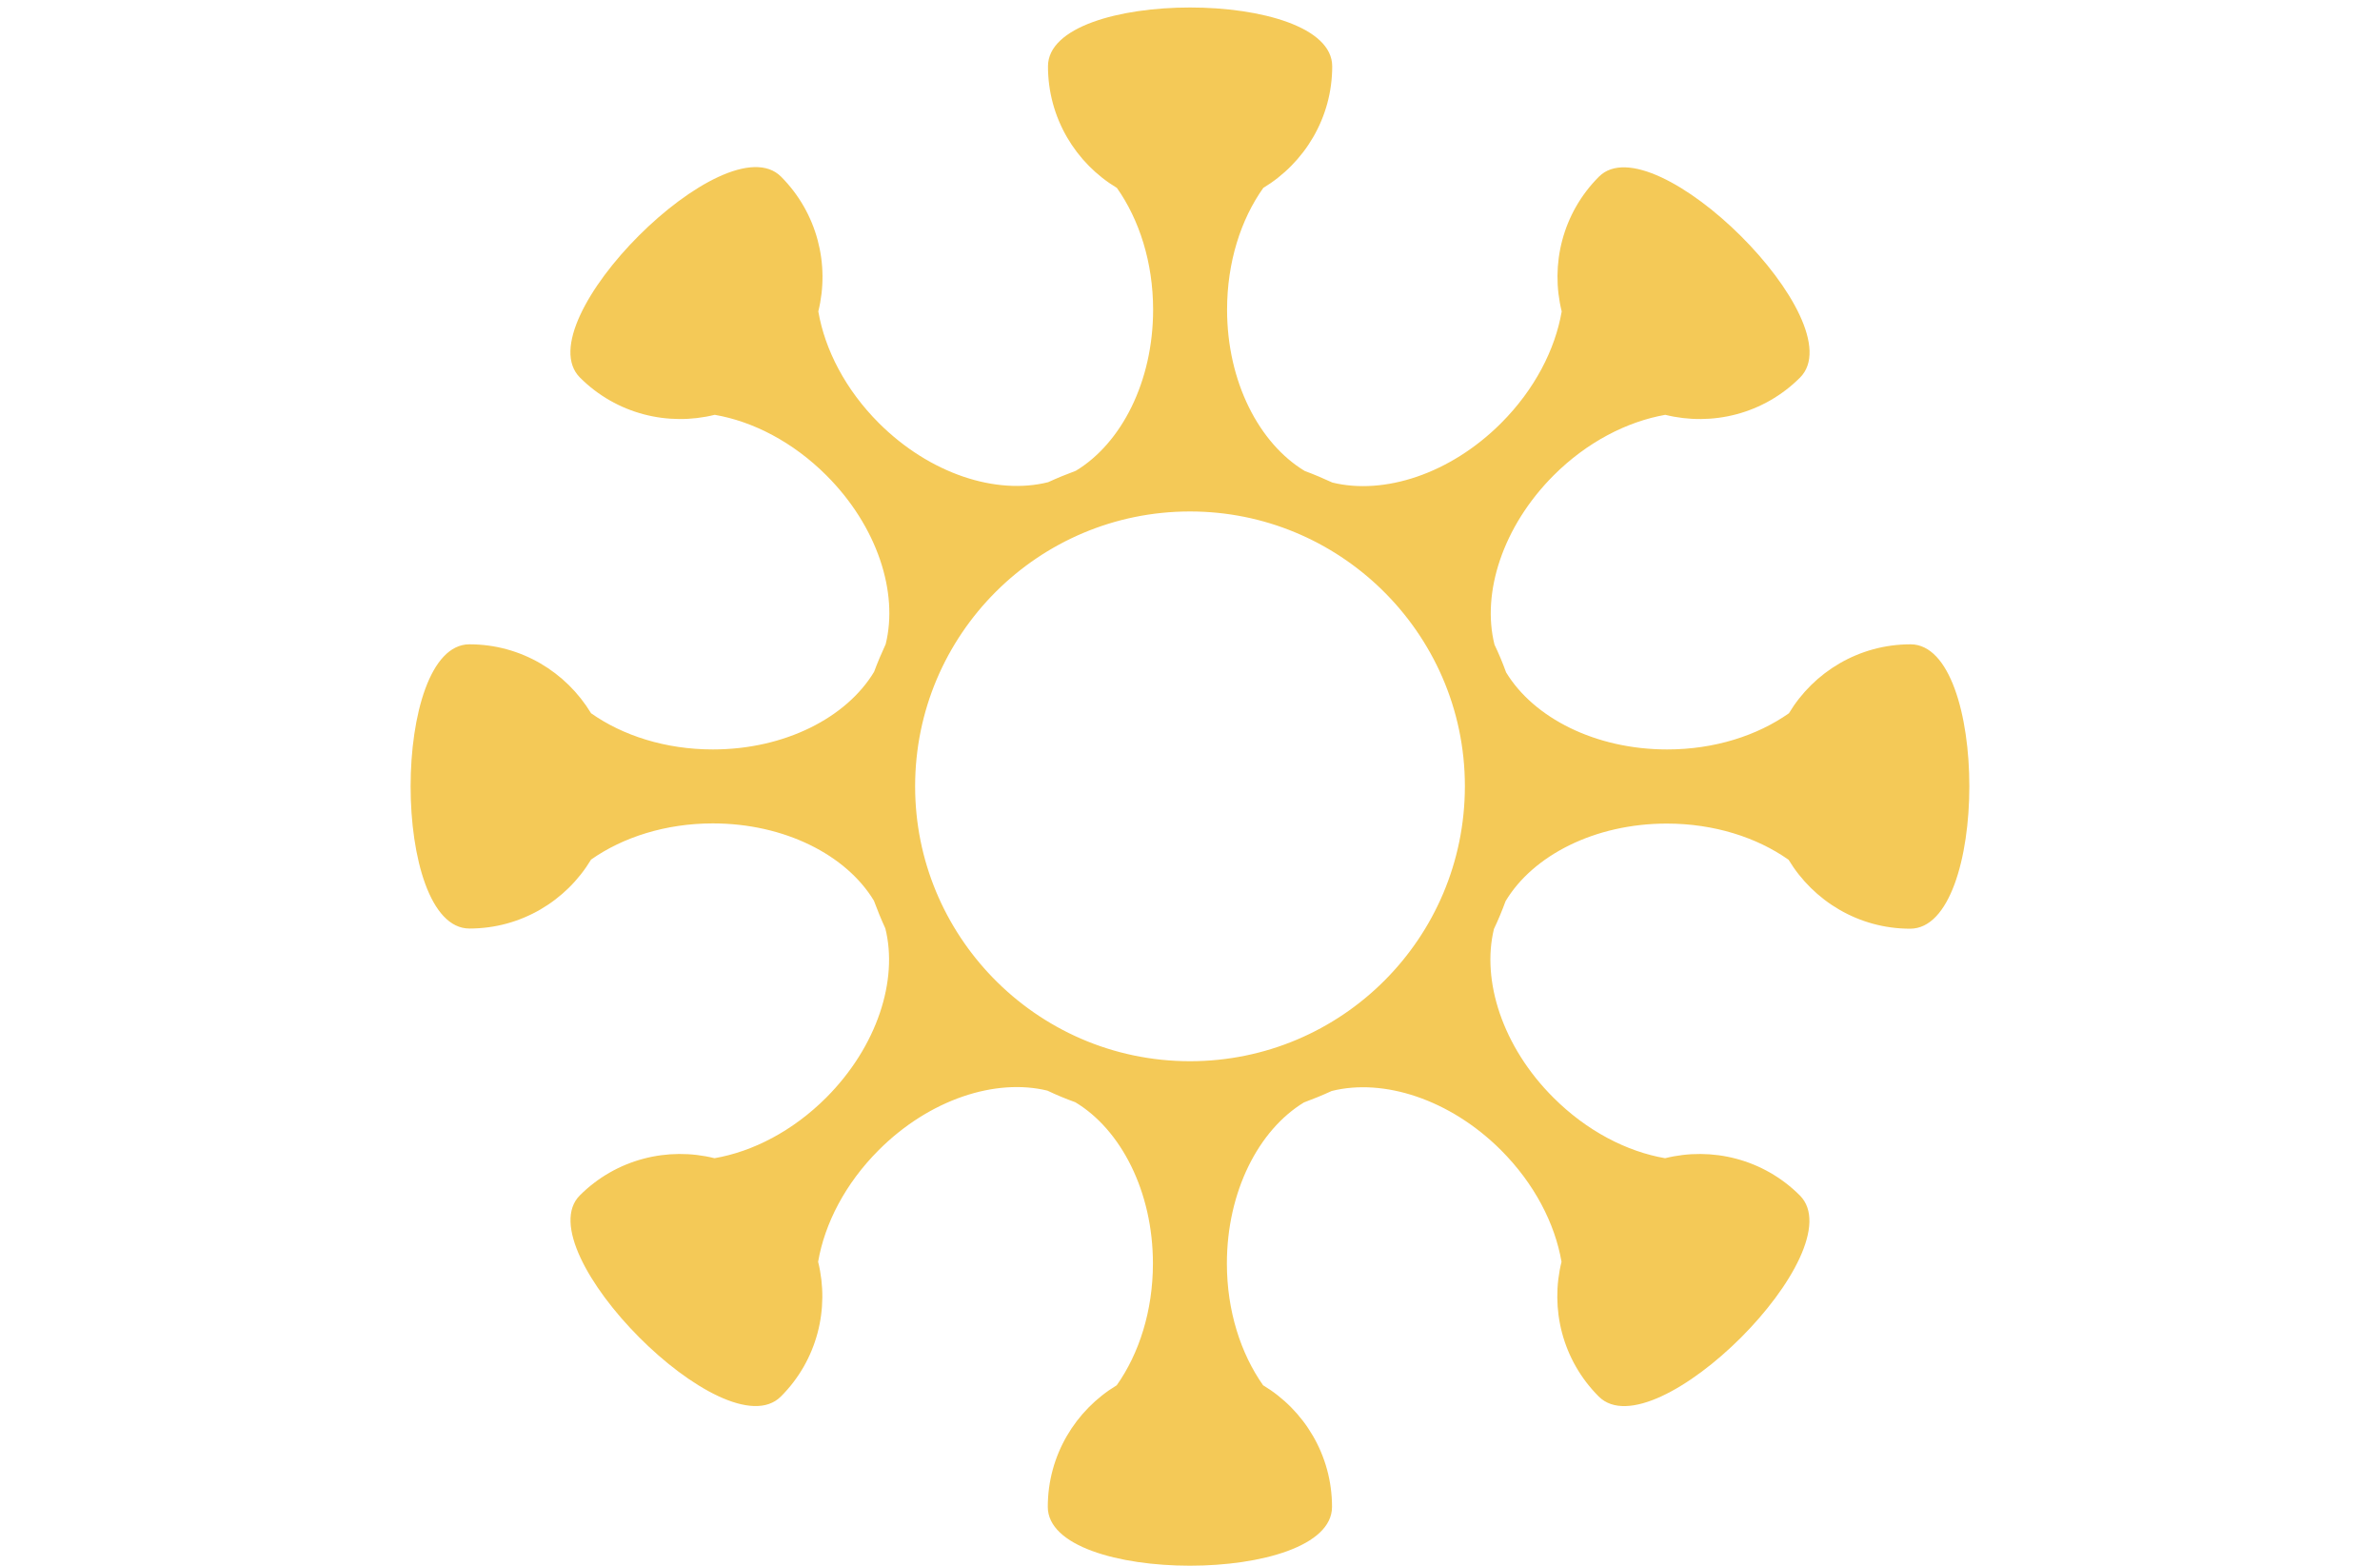
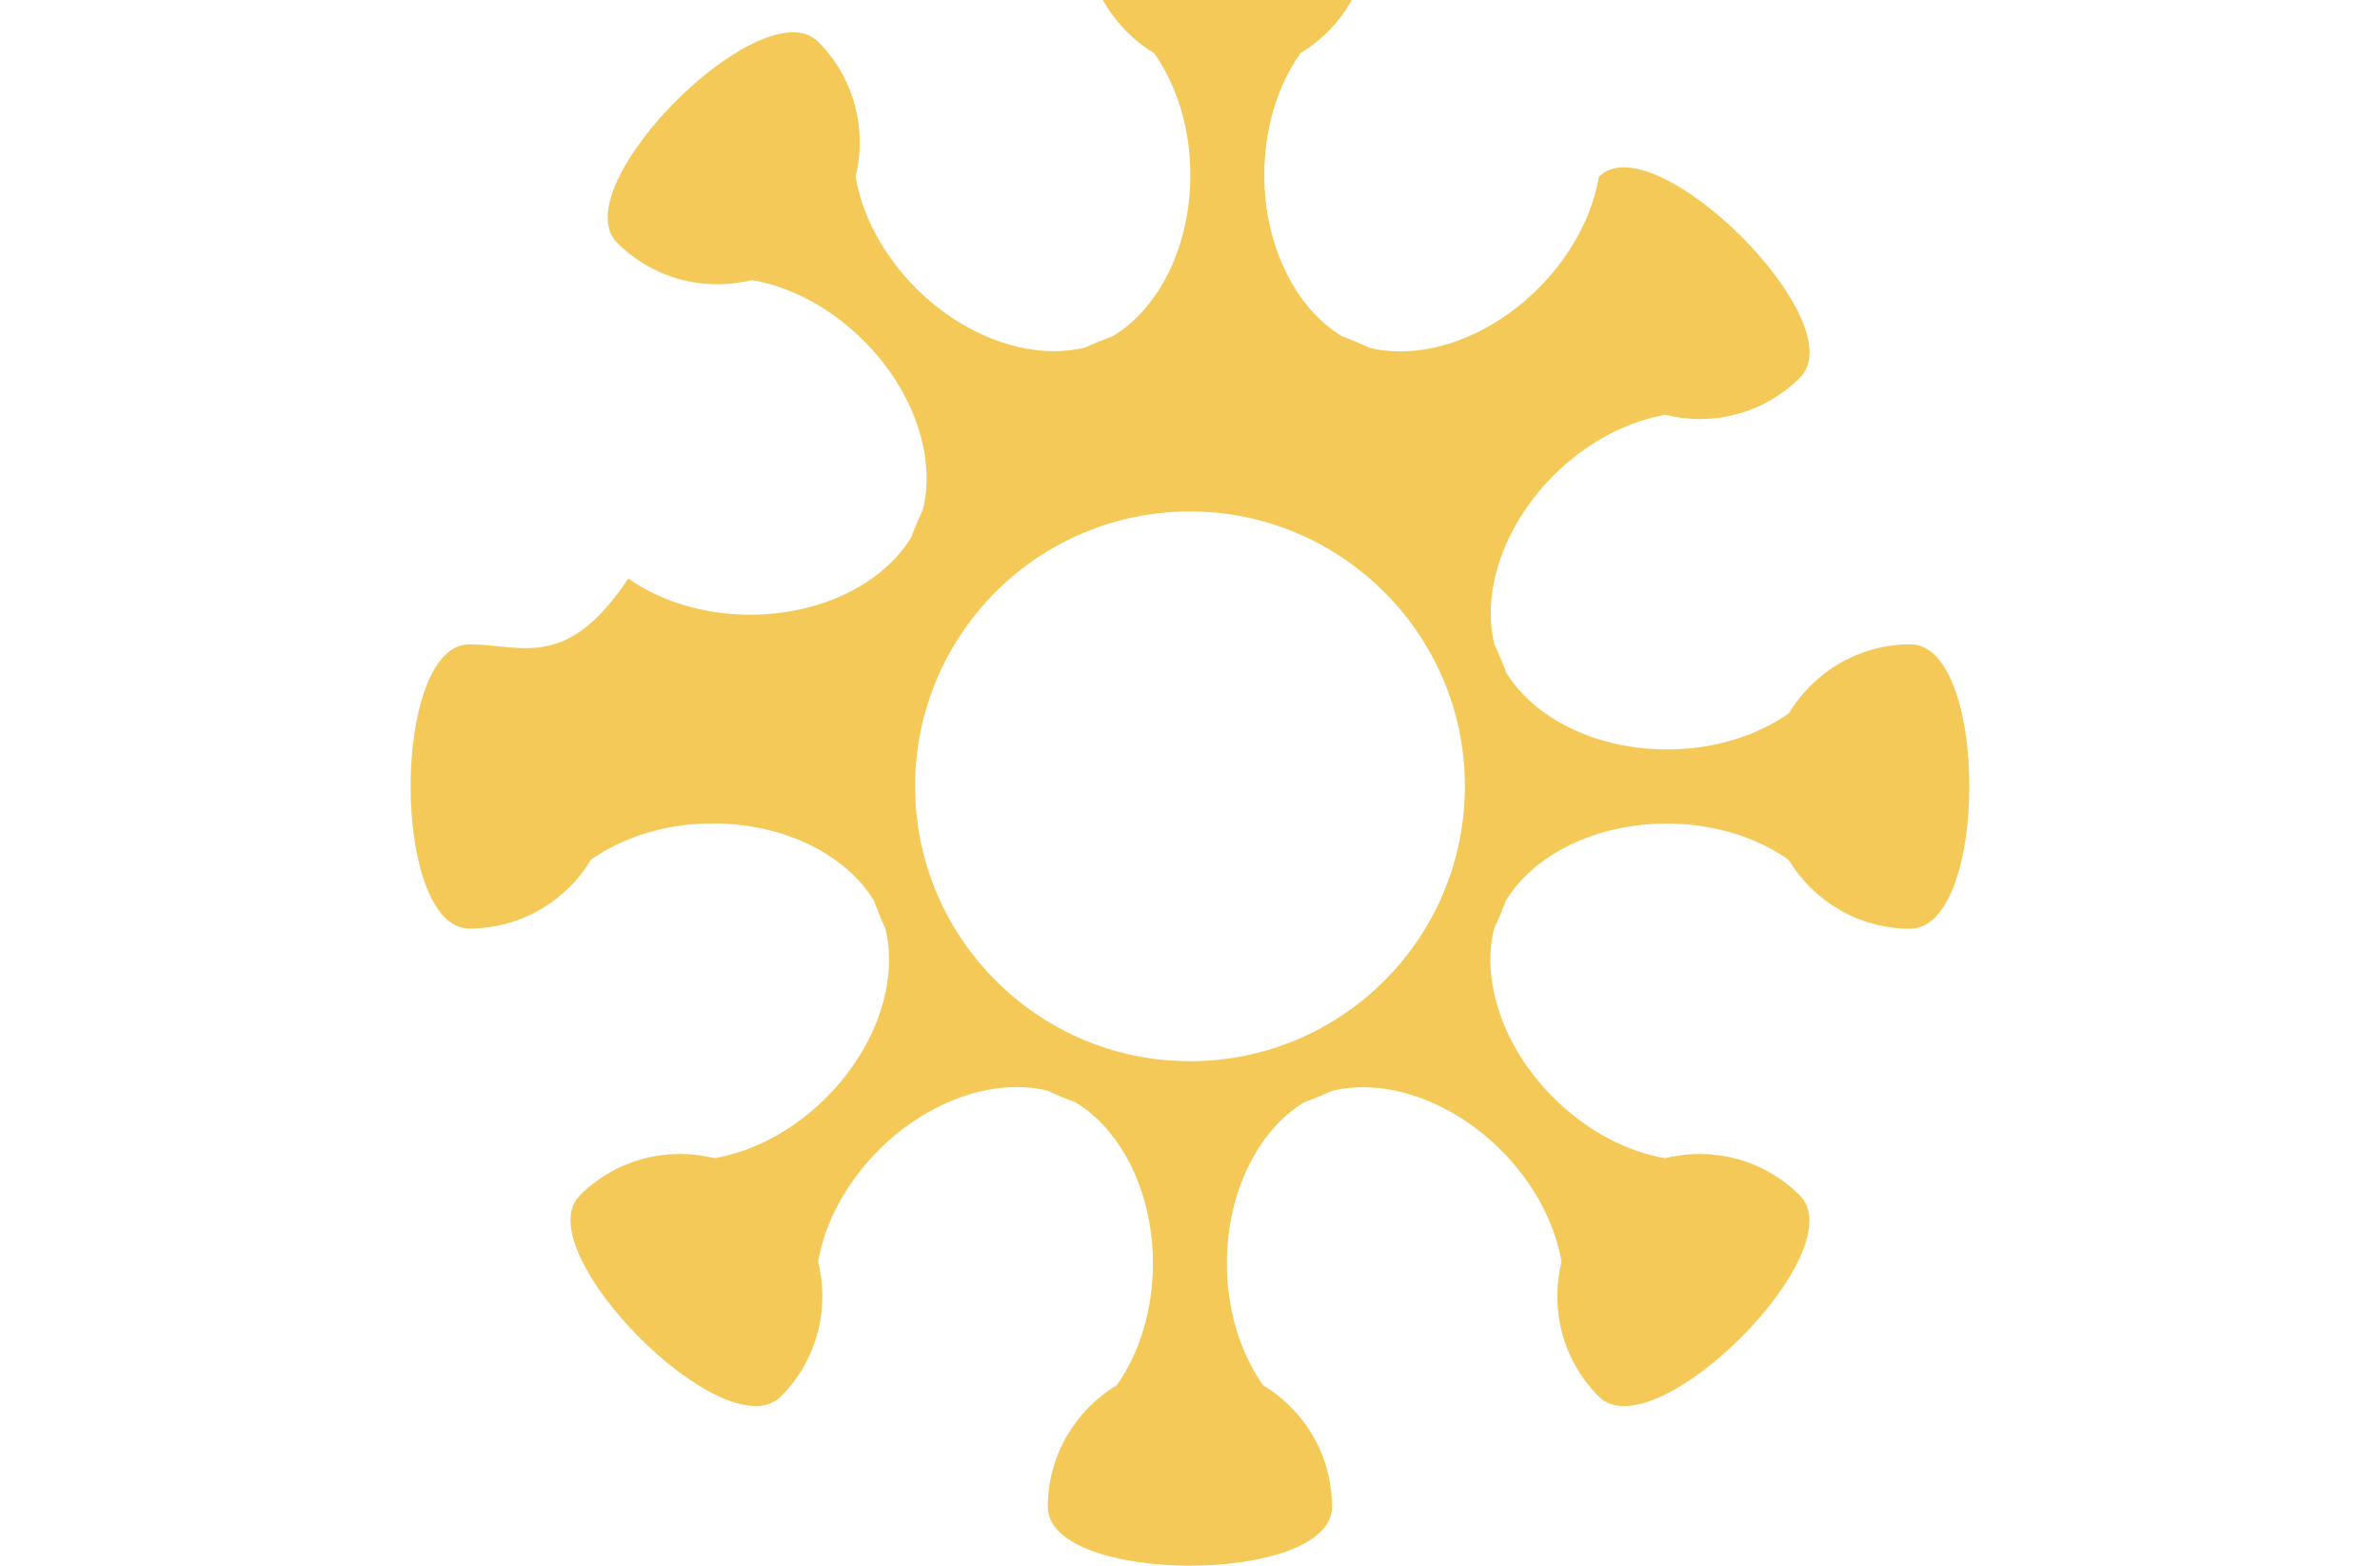
<svg xmlns="http://www.w3.org/2000/svg" version="1.1" width="38px" height="25px" id="katman_1" x="0px" y="0px" viewBox="0 0 90 90.4" style="enable-background:new 0 0 90 90.4;" xml:space="preserve">
-   <path fill="#f4c957" d="M86.6,37.2c-2.98,0-5.59,1.6-7.02,3.98c-1.83,1.29-4.3,2.09-7.03,2.09c-4.15,0-7.71-1.83-9.3-4.45  c-0.2-0.55-0.42-1.08-0.67-1.6c-0.75-2.99,0.47-6.82,3.41-9.77c1.93-1.93,4.24-3.11,6.45-3.5c2.7,0.67,5.67-0.04,7.78-2.15  c3.2-3.2-8.46-14.75-11.61-11.6c-2.11,2.11-2.82,5.08-2.15,7.78c-0.38,2.21-1.57,4.52-3.5,6.45c-2.94,2.94-6.76,4.16-9.74,3.43  c-0.52-0.24-1.06-0.47-1.6-0.67c-2.63-1.59-4.48-5.15-4.48-9.31c0-2.73,0.79-5.2,2.09-7.03c2.38-1.44,3.98-4.04,3.98-7.02  c0-4.53-16.41-4.53-16.41,0c0,2.98,1.6,5.59,3.98,7.02c1.29,1.83,2.09,4.3,2.09,7.03c0,4.15-1.83,7.71-4.46,9.3  c-0.54,0.2-1.08,0.42-1.6,0.66c-2.99,0.75-6.82-0.47-9.77-3.41c-1.93-1.93-3.12-4.24-3.5-6.45c0.67-2.7-0.05-5.67-2.15-7.78  c-3.2-3.2-14.81,8.4-11.61,11.6c2.11,2.11,5.08,2.82,7.78,2.15c2.21,0.38,4.52,1.57,6.45,3.5c2.94,2.94,4.16,6.76,3.42,9.74  c-0.24,0.52-0.47,1.06-0.67,1.6c-1.59,2.64-5.15,4.48-9.31,4.48c-2.73,0-5.2-0.8-7.03-2.09C8.98,38.8,6.38,37.2,3.4,37.2  c-4.53,0-4.53,16.41,0,16.41c2.98,0,5.59-1.6,7.02-3.98c1.83-1.29,4.31-2.09,7.03-2.09c4.15,0,7.71,1.83,9.3,4.46  c0.2,0.54,0.42,1.08,0.66,1.6c0.75,2.99-0.47,6.82-3.41,9.77c-1.93,1.93-4.24,3.12-6.45,3.5c-2.7-0.67-5.67,0.04-7.78,2.15  c-3.14,3.15,8.4,14.81,11.61,11.61c2.11-2.11,2.82-5.08,2.15-7.78c0.38-2.21,1.57-4.52,3.5-6.45c2.94-2.94,6.76-4.16,9.74-3.43  c0.52,0.25,1.06,0.47,1.61,0.67c2.63,1.58,4.48,5.15,4.48,9.31c0,2.73-0.8,5.21-2.09,7.03c-2.38,1.44-3.98,4.04-3.98,7.02  c0,4.53,16.41,4.53,16.41,0c0-2.98-1.6-5.59-3.98-7.02c-1.29-1.83-2.09-4.3-2.09-7.03c0-4.15,1.83-7.71,4.45-9.3  c0.54-0.2,1.08-0.42,1.6-0.66c2.99-0.75,6.82,0.47,9.77,3.41c1.93,1.93,3.12,4.24,3.5,6.45c-0.67,2.7,0.04,5.67,2.15,7.78  c3.21,3.2,14.81-8.4,11.61-11.61c-2.11-2.11-5.08-2.82-7.78-2.15c-2.21-0.38-4.52-1.57-6.45-3.5c-2.94-2.93-4.16-6.76-3.43-9.74  c0.25-0.52,0.47-1.06,0.67-1.6c1.58-2.64,5.15-4.48,9.31-4.48c2.73,0,5.2,0.8,7.03,2.09c1.44,2.38,4.04,3.98,7.02,3.98  C91.13,53.61,91.13,37.2,86.6,37.2z M45,61.27c-4.47,0-8.5-1.85-11.39-4.83c-2.77-2.86-4.48-6.75-4.48-11.04  c0-8.76,7.1-15.87,15.87-15.87c4.29,0,8.18,1.71,11.04,4.48c2.97,2.88,4.83,6.91,4.83,11.38C60.87,54.17,53.76,61.27,45,61.27z" />
+   <path fill="#f4c957" d="M86.6,37.2c-2.98,0-5.59,1.6-7.02,3.98c-1.83,1.29-4.3,2.09-7.03,2.09c-4.15,0-7.71-1.83-9.3-4.45  c-0.2-0.55-0.42-1.08-0.67-1.6c-0.75-2.99,0.47-6.82,3.41-9.77c1.93-1.93,4.24-3.11,6.45-3.5c2.7,0.67,5.67-0.04,7.78-2.15  c3.2-3.2-8.46-14.75-11.61-11.6c-0.38,2.21-1.57,4.52-3.5,6.45c-2.94,2.94-6.76,4.16-9.74,3.43  c-0.52-0.24-1.06-0.47-1.6-0.67c-2.63-1.59-4.48-5.15-4.48-9.31c0-2.73,0.79-5.2,2.09-7.03c2.38-1.44,3.98-4.04,3.98-7.02  c0-4.53-16.41-4.53-16.41,0c0,2.98,1.6,5.59,3.98,7.02c1.29,1.83,2.09,4.3,2.09,7.03c0,4.15-1.83,7.71-4.46,9.3  c-0.54,0.2-1.08,0.42-1.6,0.66c-2.99,0.75-6.82-0.47-9.77-3.41c-1.93-1.93-3.12-4.24-3.5-6.45c0.67-2.7-0.05-5.67-2.15-7.78  c-3.2-3.2-14.81,8.4-11.61,11.6c2.11,2.11,5.08,2.82,7.78,2.15c2.21,0.38,4.52,1.57,6.45,3.5c2.94,2.94,4.16,6.76,3.42,9.74  c-0.24,0.52-0.47,1.06-0.67,1.6c-1.59,2.64-5.15,4.48-9.31,4.48c-2.73,0-5.2-0.8-7.03-2.09C8.98,38.8,6.38,37.2,3.4,37.2  c-4.53,0-4.53,16.41,0,16.41c2.98,0,5.59-1.6,7.02-3.98c1.83-1.29,4.31-2.09,7.03-2.09c4.15,0,7.71,1.83,9.3,4.46  c0.2,0.54,0.42,1.08,0.66,1.6c0.75,2.99-0.47,6.82-3.41,9.77c-1.93,1.93-4.24,3.12-6.45,3.5c-2.7-0.67-5.67,0.04-7.78,2.15  c-3.14,3.15,8.4,14.81,11.61,11.61c2.11-2.11,2.82-5.08,2.15-7.78c0.38-2.21,1.57-4.52,3.5-6.45c2.94-2.94,6.76-4.16,9.74-3.43  c0.52,0.25,1.06,0.47,1.61,0.67c2.63,1.58,4.48,5.15,4.48,9.31c0,2.73-0.8,5.21-2.09,7.03c-2.38,1.44-3.98,4.04-3.98,7.02  c0,4.53,16.41,4.53,16.41,0c0-2.98-1.6-5.59-3.98-7.02c-1.29-1.83-2.09-4.3-2.09-7.03c0-4.15,1.83-7.71,4.45-9.3  c0.54-0.2,1.08-0.42,1.6-0.66c2.99-0.75,6.82,0.47,9.77,3.41c1.93,1.93,3.12,4.24,3.5,6.45c-0.67,2.7,0.04,5.67,2.15,7.78  c3.21,3.2,14.81-8.4,11.61-11.61c-2.11-2.11-5.08-2.82-7.78-2.15c-2.21-0.38-4.52-1.57-6.45-3.5c-2.94-2.93-4.16-6.76-3.43-9.74  c0.25-0.52,0.47-1.06,0.67-1.6c1.58-2.64,5.15-4.48,9.31-4.48c2.73,0,5.2,0.8,7.03,2.09c1.44,2.38,4.04,3.98,7.02,3.98  C91.13,53.61,91.13,37.2,86.6,37.2z M45,61.27c-4.47,0-8.5-1.85-11.39-4.83c-2.77-2.86-4.48-6.75-4.48-11.04  c0-8.76,7.1-15.87,15.87-15.87c4.29,0,8.18,1.71,11.04,4.48c2.97,2.88,4.83,6.91,4.83,11.38C60.87,54.17,53.76,61.27,45,61.27z" />
</svg>